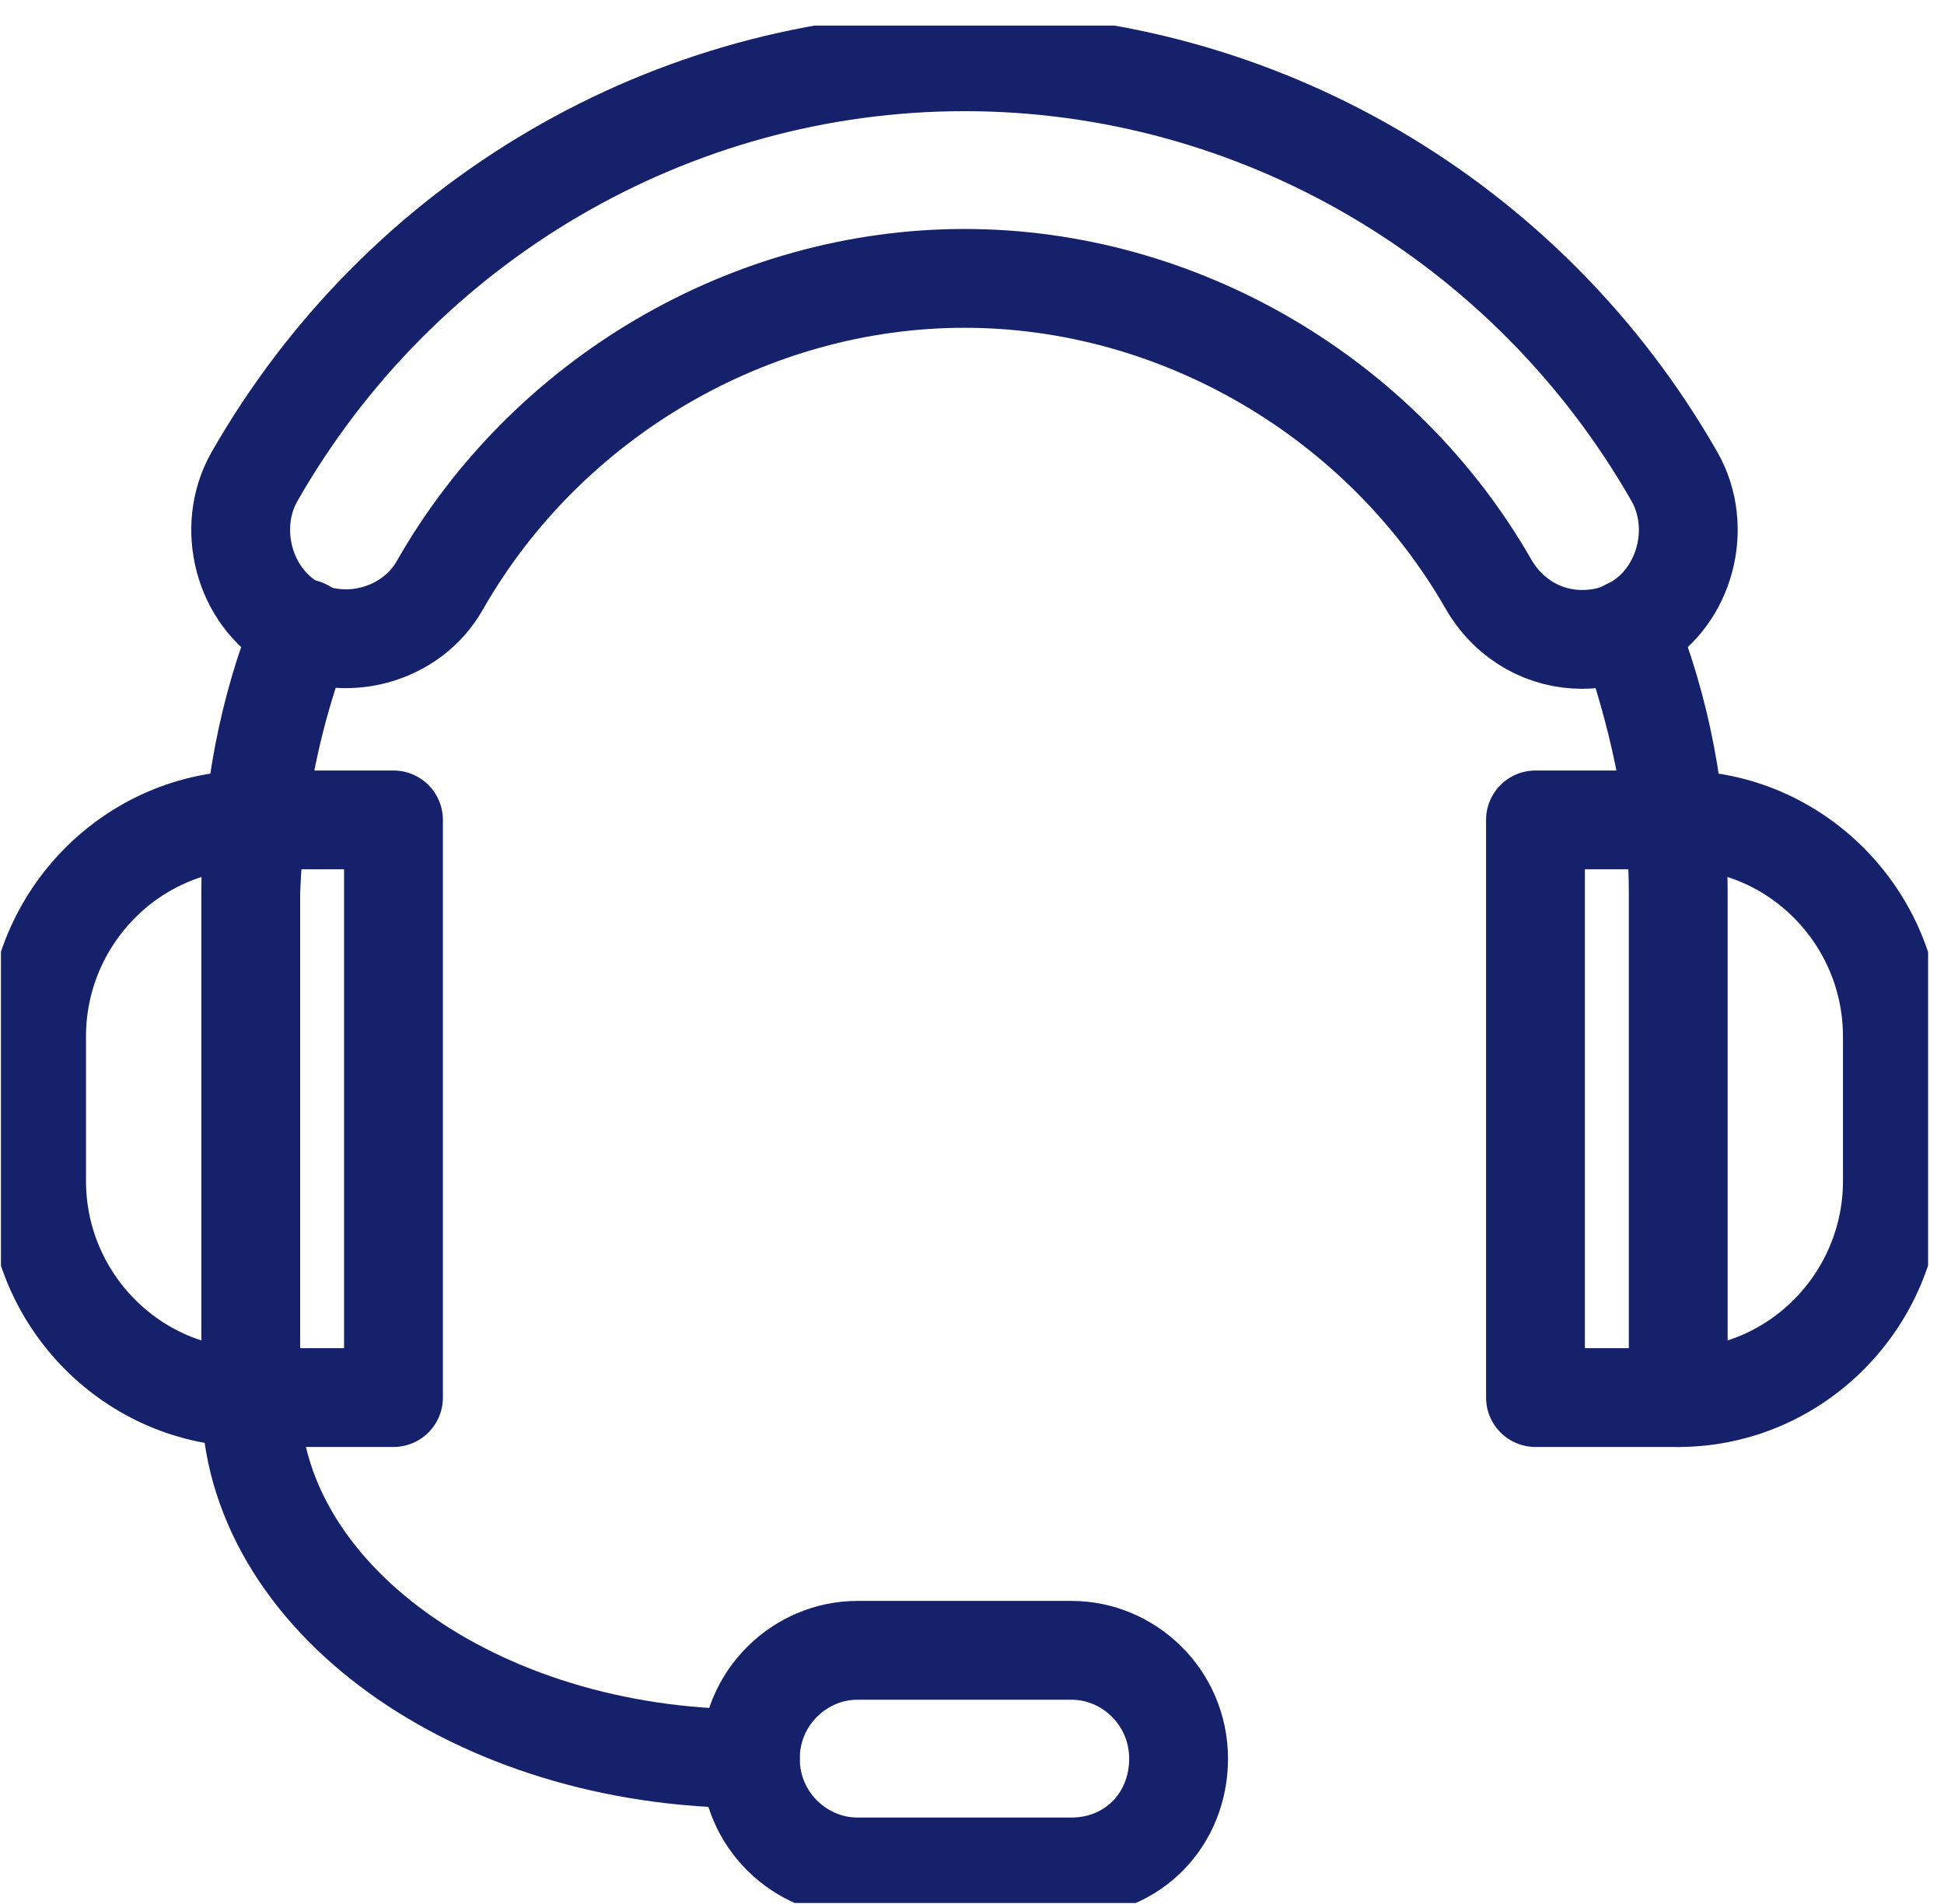
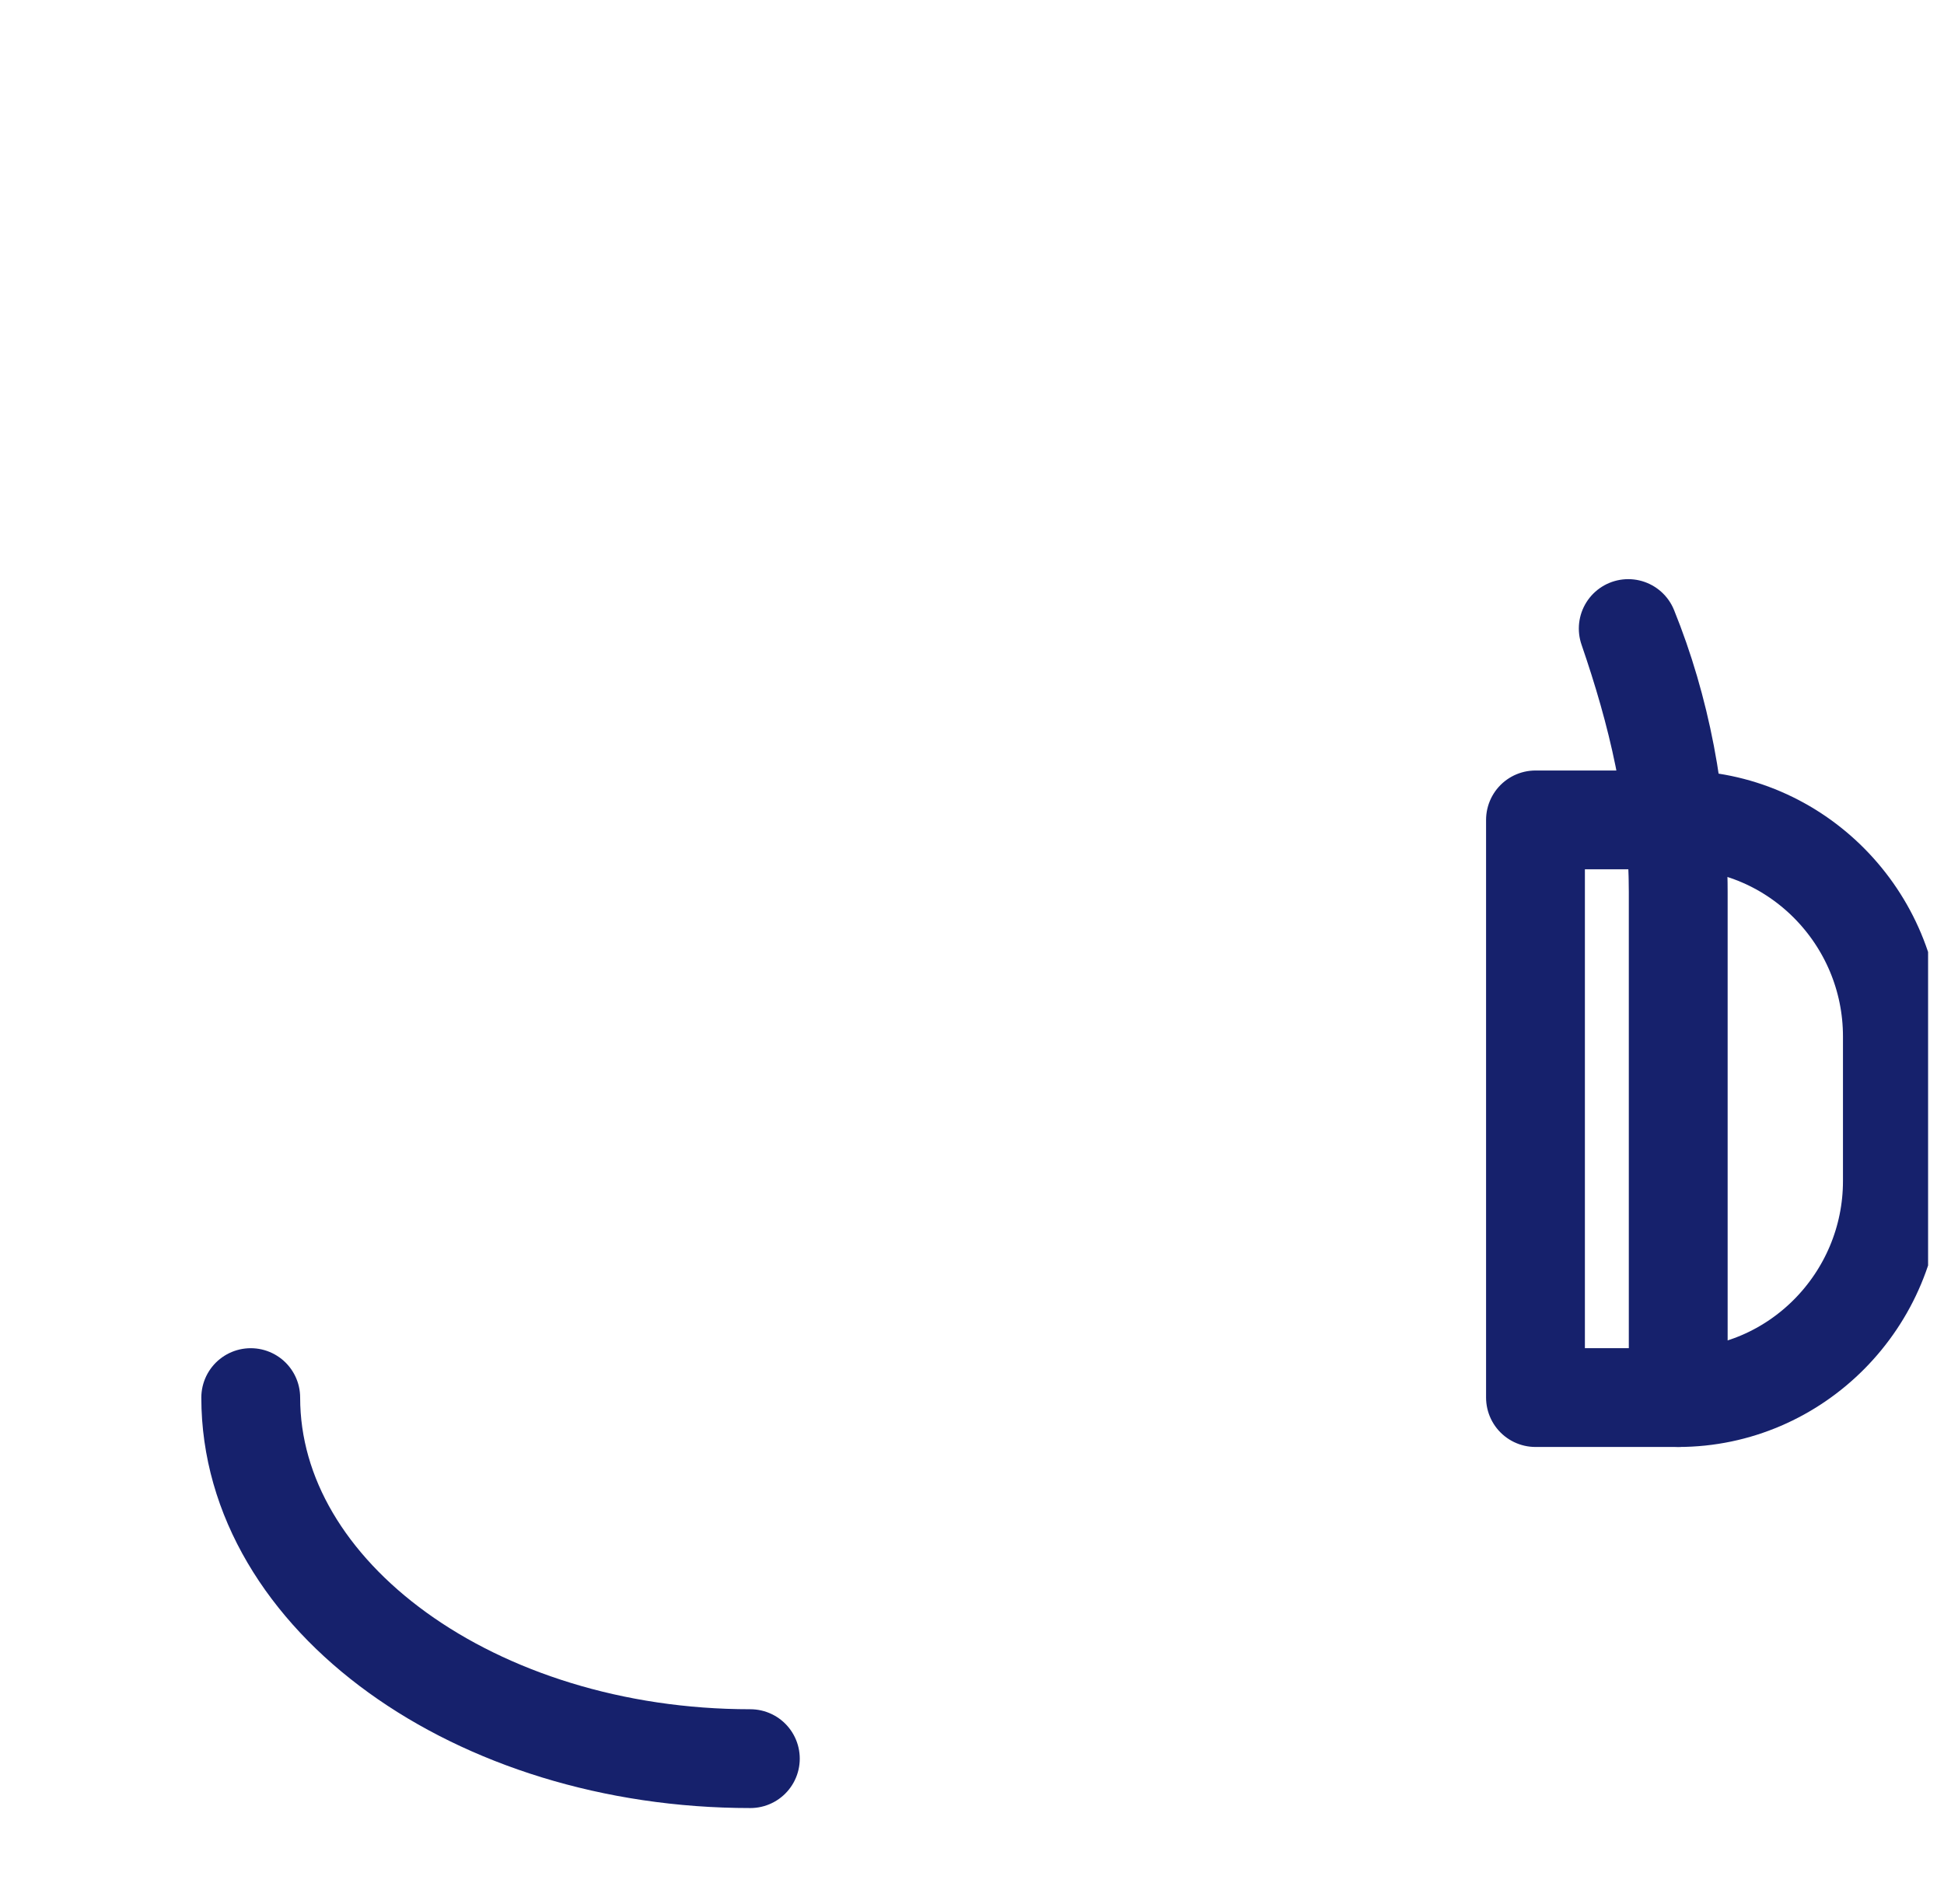
<svg xmlns="http://www.w3.org/2000/svg" width="49" height="48" viewBox="0 0 49 48" fill="none">
  <g clip-path="url(#clip0_827_26352)">
-     <path d="M9.918 20.67H6.32C3.351 20.67 0.922 23.127 0.922 26.131V29.772C0.922 32.775 3.351 35.233 6.32 35.233H9.918V20.67Z" stroke="#16216C" stroke-width="2.491" stroke-miterlimit="10" stroke-linecap="round" stroke-linejoin="round" />
-     <path d="M38.703 20.67H42.301C45.27 20.67 47.699 23.127 47.699 26.131V29.772C47.699 32.775 45.27 35.233 42.301 35.233H38.703V20.67Z" stroke="#16216C" stroke-width="2.491" stroke-miterlimit="10" stroke-linecap="round" stroke-linejoin="round" />
-     <path d="M27.009 47.066H21.612C20.172 47.066 18.913 45.883 18.913 44.336C18.913 42.789 20.172 41.605 21.612 41.605H27.009C28.448 41.605 29.707 42.789 29.707 44.336C29.707 45.883 28.538 47.066 27.009 47.066Z" stroke="#16216C" stroke-width="2.491" stroke-miterlimit="10" stroke-linecap="round" stroke-linejoin="round" />
-     <path d="M39.873 16.119C38.973 16.119 38.074 15.664 37.534 14.754C34.835 10.021 29.708 7.018 24.311 7.018C18.913 7.018 13.786 10.021 11.087 14.754C10.368 16.029 8.659 16.484 7.399 15.755C6.14 15.027 5.69 13.298 6.41 12.024C10.098 5.561 16.934 1.557 24.311 1.557C31.687 1.557 38.523 5.561 42.211 12.024C42.931 13.298 42.481 15.027 41.222 15.755C40.772 16.029 40.322 16.119 39.873 16.119Z" stroke="#16216C" stroke-width="2.491" stroke-miterlimit="10" stroke-linecap="round" stroke-linejoin="round" />
-     <path d="M6.32 22.49V35.233M6.32 22.49C6.41 20.123 6.86 17.939 7.669 15.846H7.579C6.77 17.848 6.32 20.123 6.32 22.49Z" stroke="#16216C" stroke-width="2.491" stroke-miterlimit="10" stroke-linecap="round" stroke-linejoin="round" />
+     <path d="M38.703 20.67H42.301C45.27 20.67 47.699 23.127 47.699 26.131V29.772C47.699 32.775 45.27 35.233 42.301 35.233H38.703V20.67" stroke="#16216C" stroke-width="2.491" stroke-miterlimit="10" stroke-linecap="round" stroke-linejoin="round" />
    <path d="M42.301 22.49C42.301 20.123 41.761 17.939 41.041 15.846C41.851 17.848 42.301 20.123 42.301 22.49ZM42.301 22.49V35.233" stroke="#16216C" stroke-width="2.491" stroke-miterlimit="10" stroke-linecap="round" stroke-linejoin="round" />
    <path d="M18.913 44.336C11.987 44.336 6.32 40.24 6.32 35.234" stroke="#16216C" stroke-width="2.491" stroke-miterlimit="10" stroke-linecap="round" stroke-linejoin="round" />
  </g>
  <defs>
    <clipPath id="clip0_827_26352">
      <rect width="48.575" height="47.329" fill="white" transform="translate(0.024 0.646)" />
    </clipPath>
  </defs>
</svg>